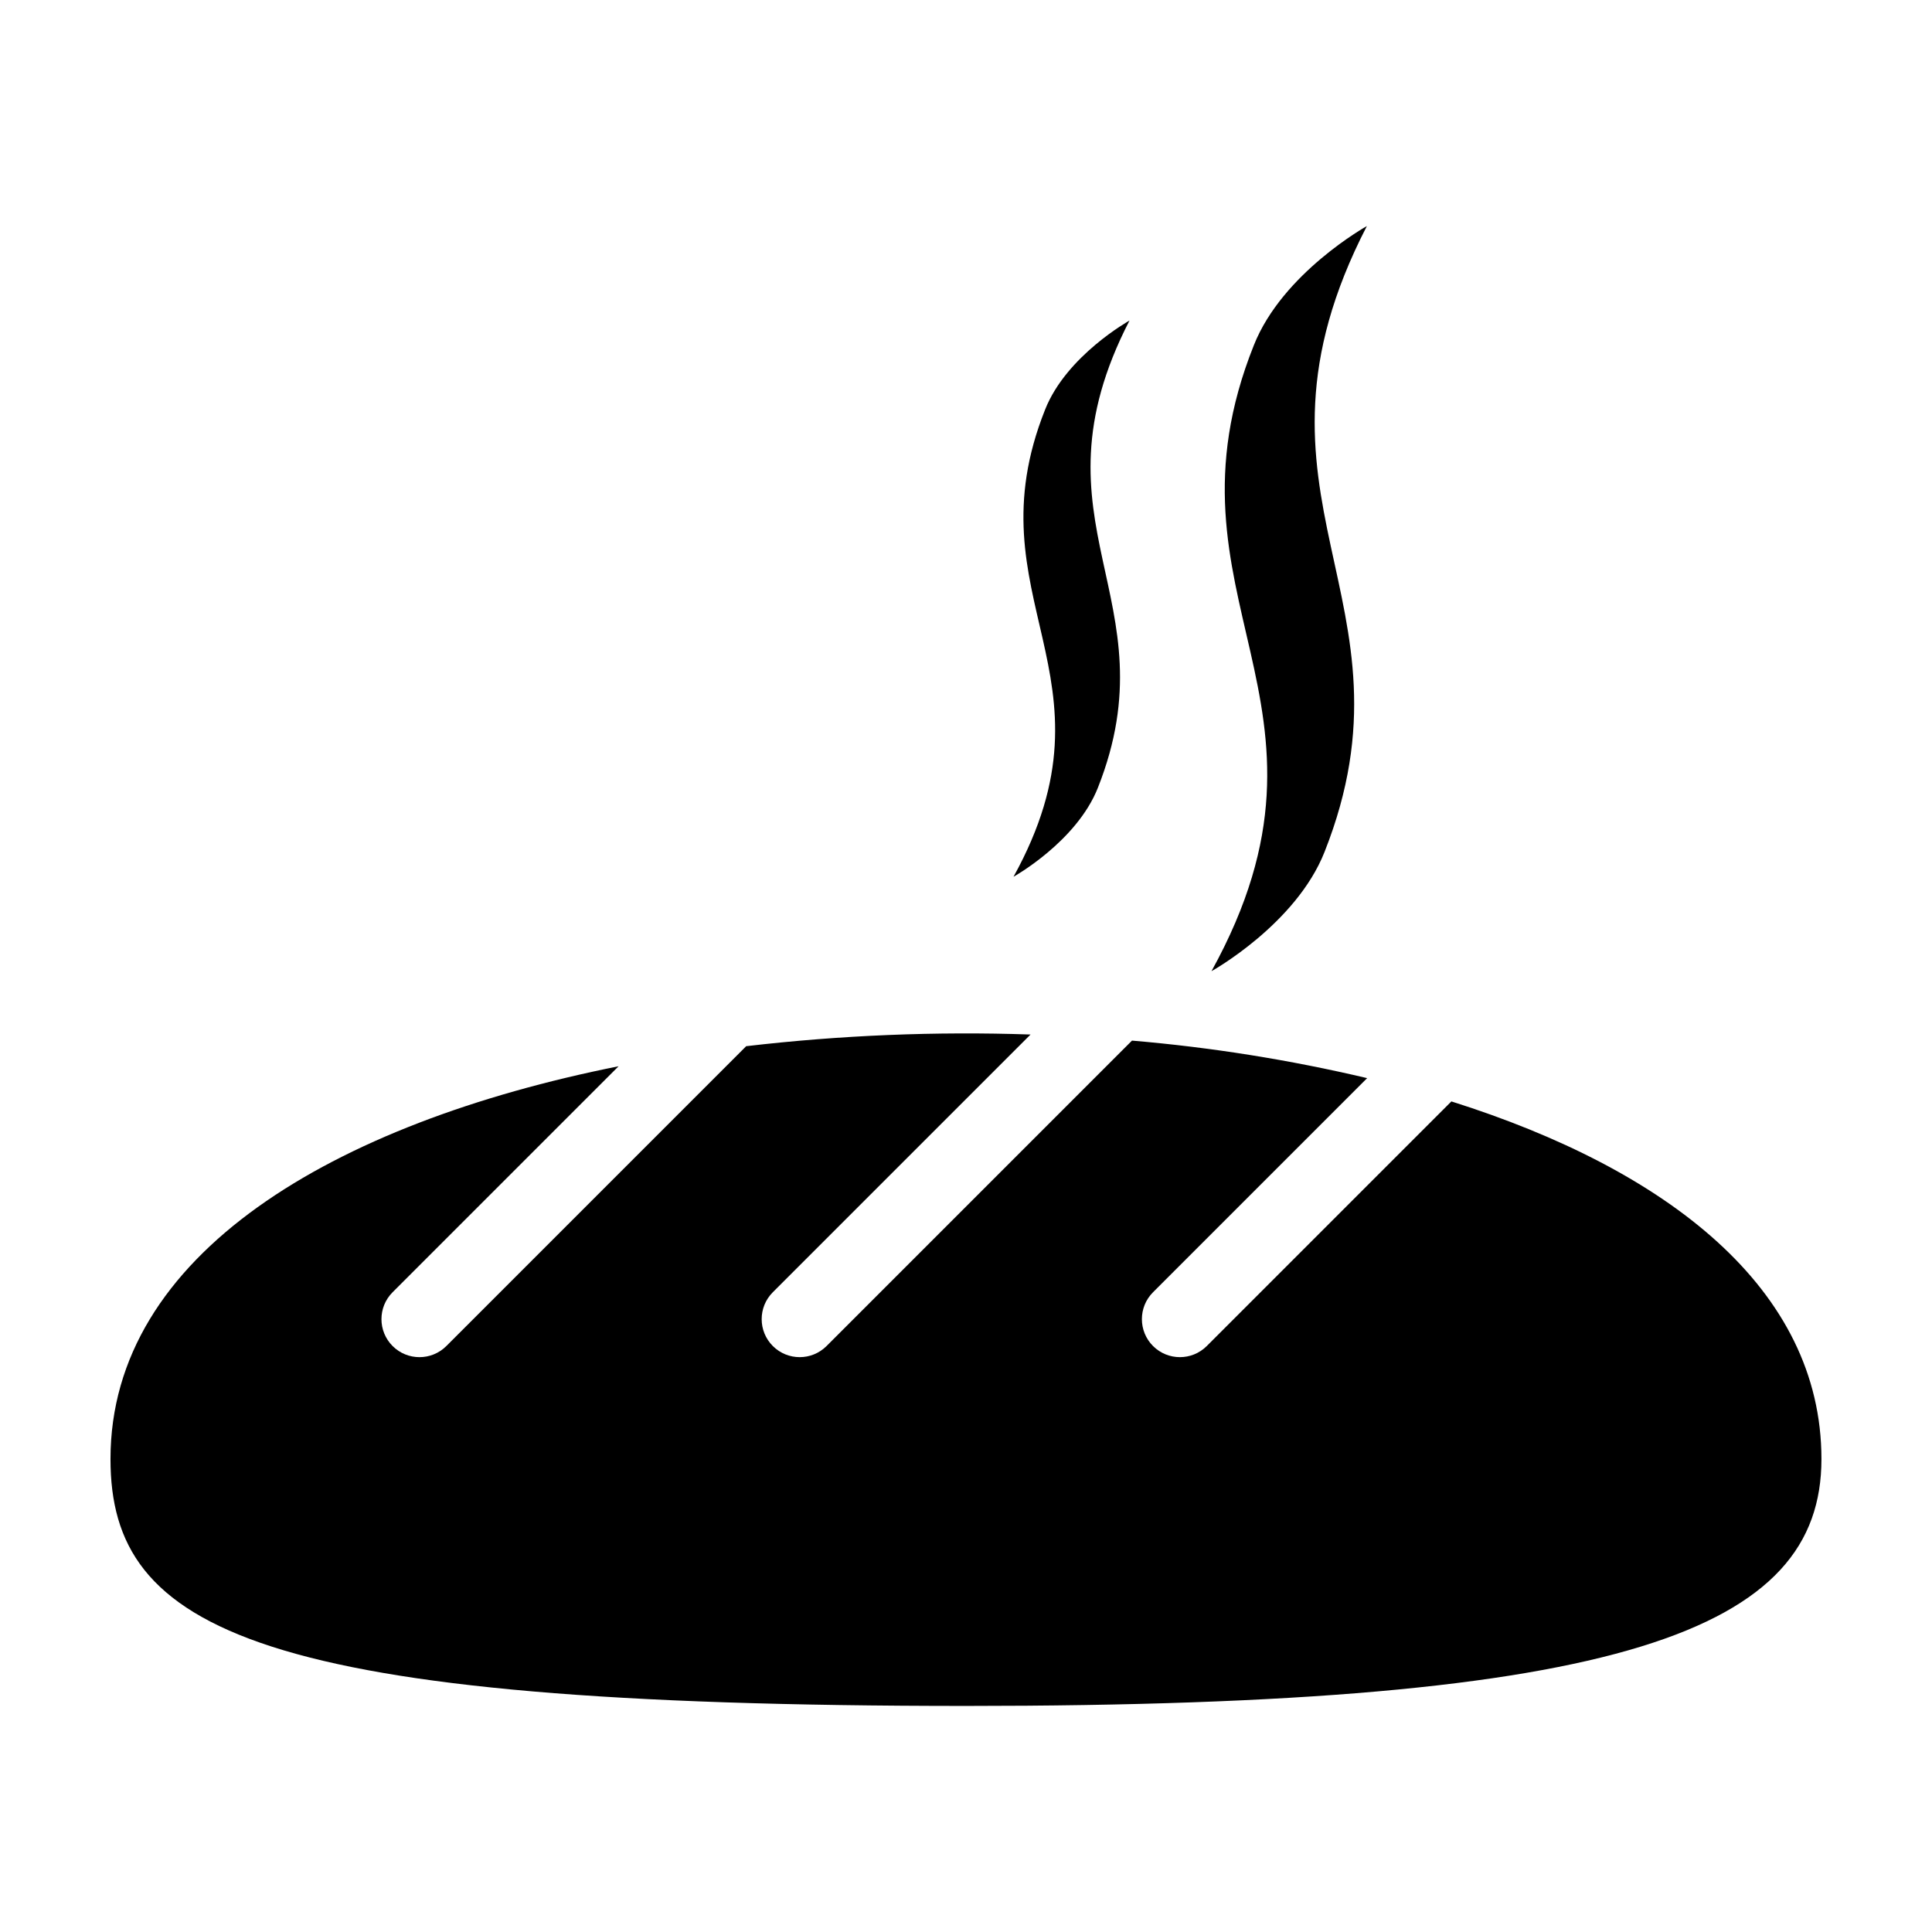
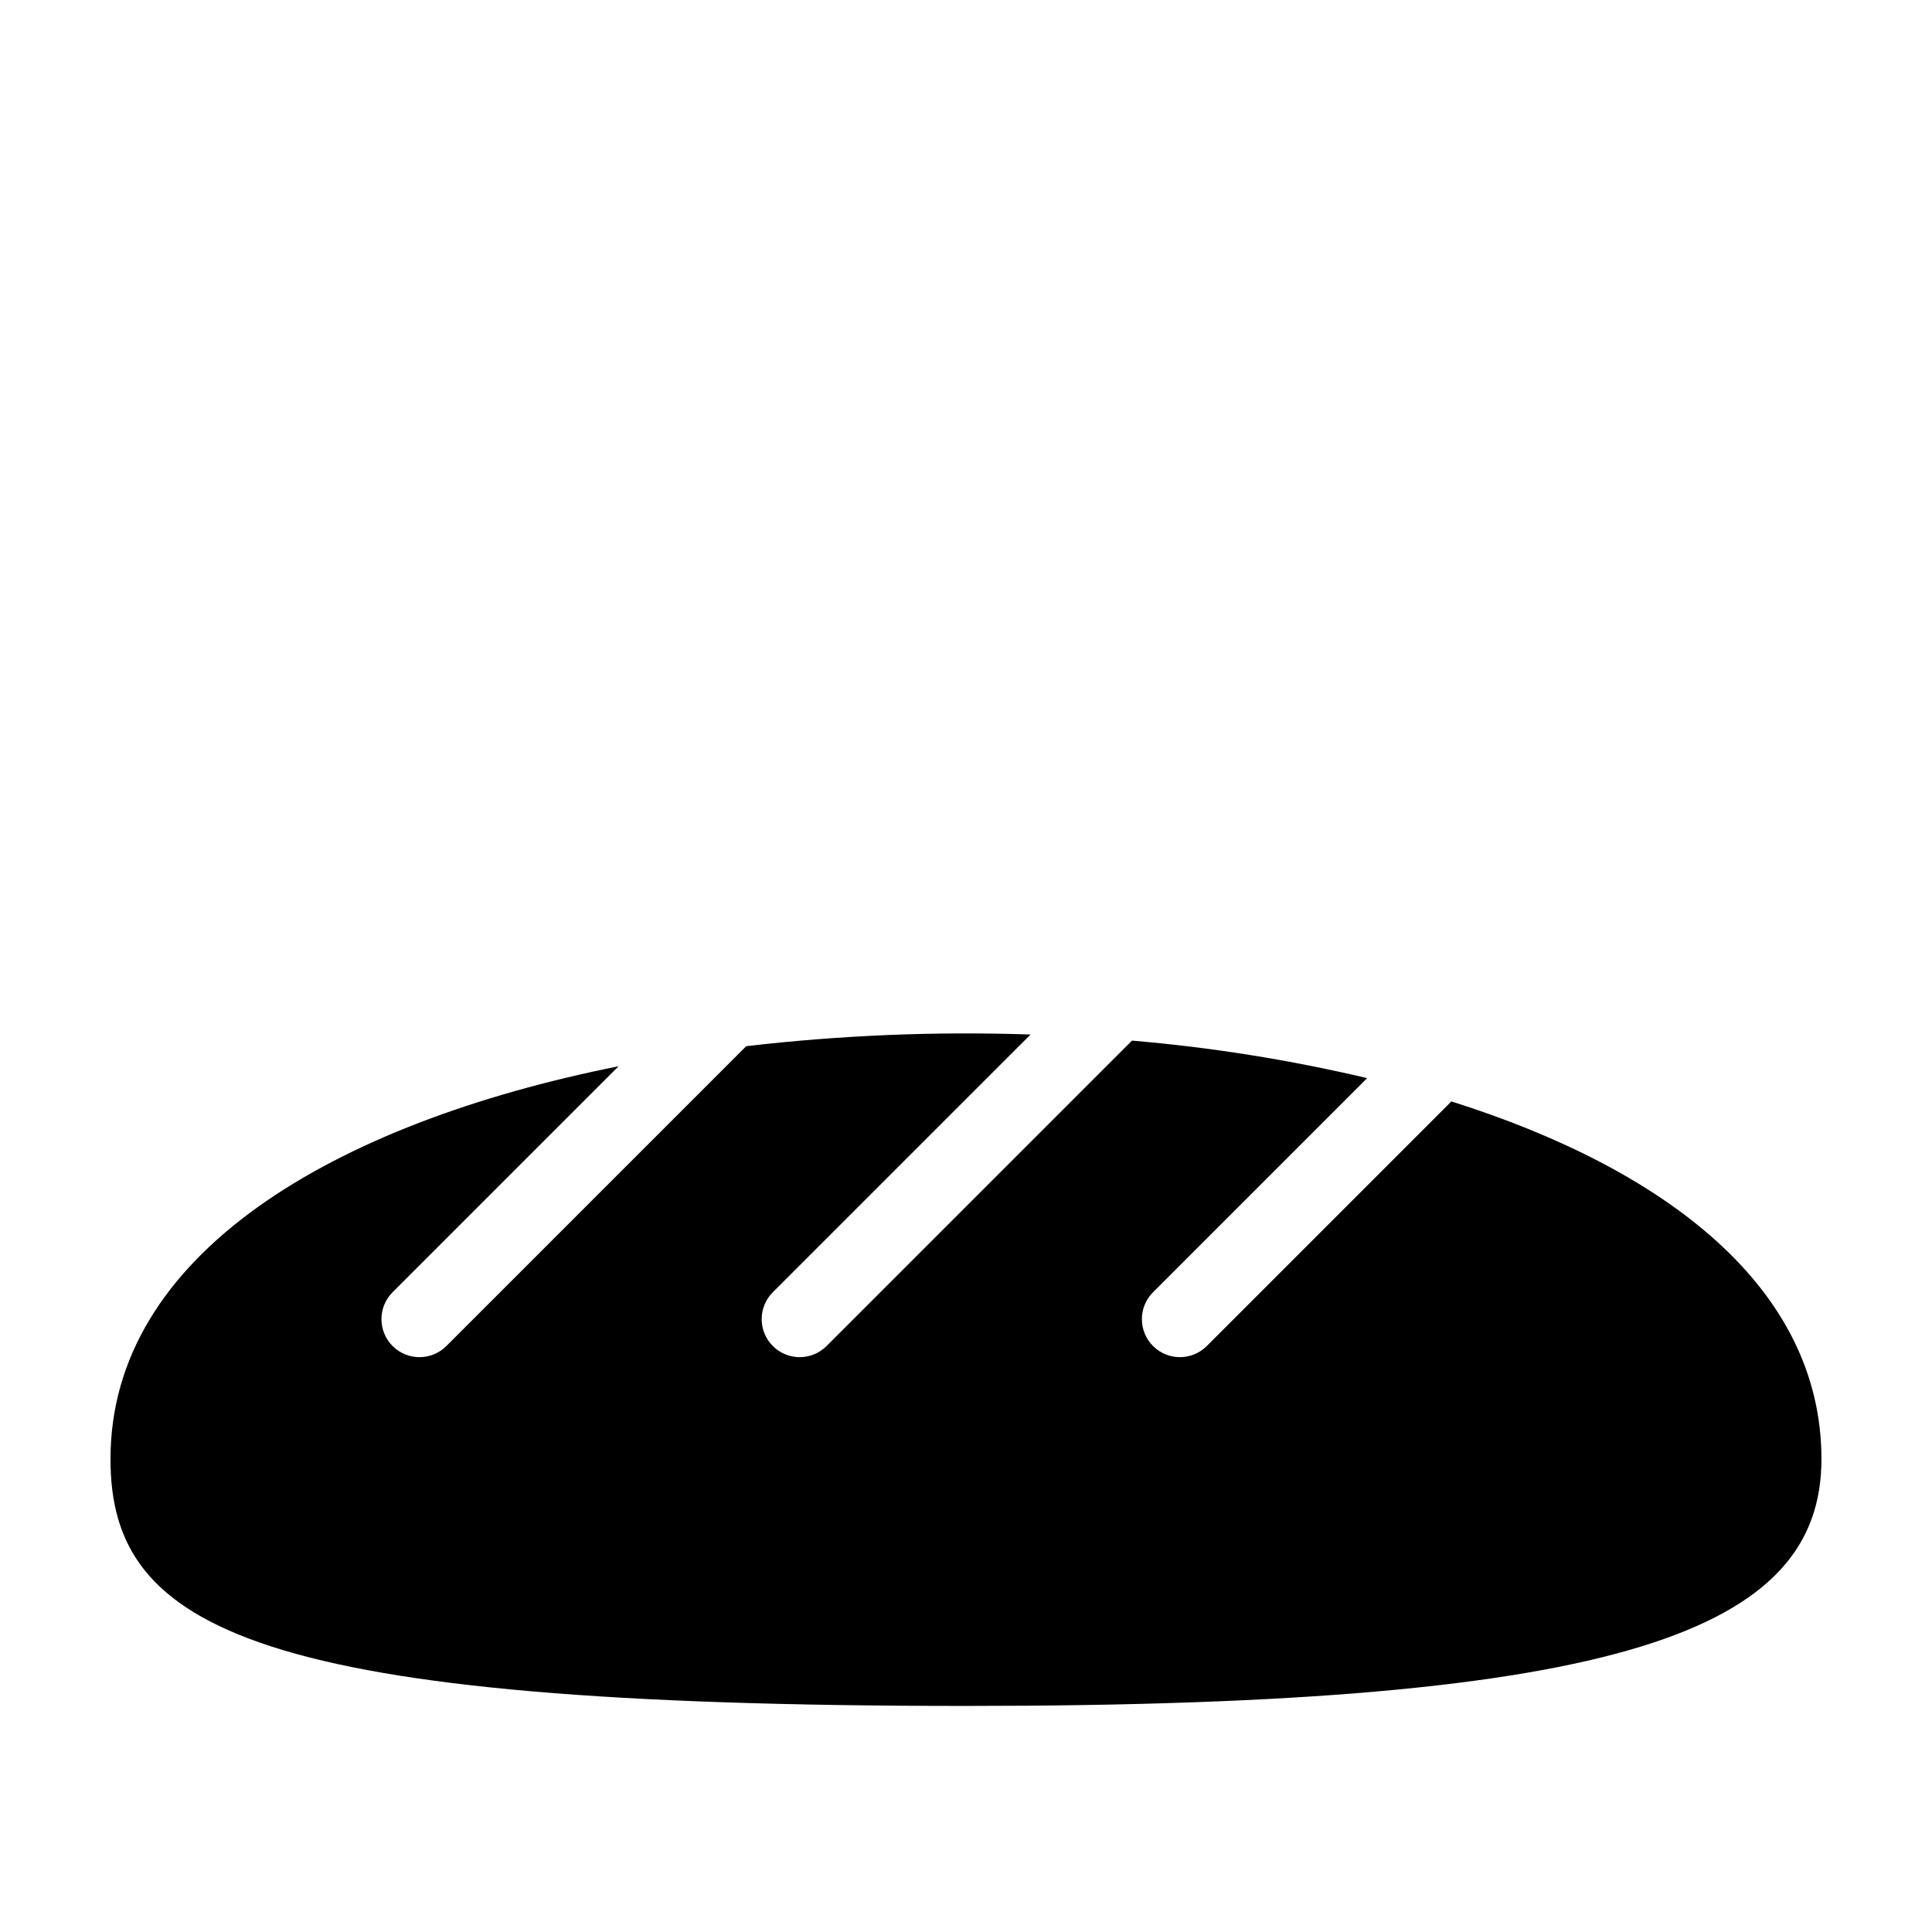
<svg xmlns="http://www.w3.org/2000/svg" fill="#000000" width="800px" height="800px" version="1.1" viewBox="144 144 512 512">
  <g>
-     <path d="m495.01 369.79c26.594-67.145-25.949-93.836 11.227-165.88 0 0-22.363 12.43-29.953 31.582-26.836 67.145 28.195 94.484-11.227 165.88 0.004 0.004 22.367-12.426 29.953-31.582z" />
-     <path d="m434.95 352.76c19.852-50.117-19.371-70.043 8.379-123.81 0 0-16.695 9.277-22.355 23.574-20.031 50.121 21.047 70.527-8.379 123.82 0 0 16.691-9.277 22.355-23.578z" />
    <path d="m528.64 435.88-64.844 64.844c-3.938 3.918-10.305 3.914-14.234-0.016-3.926-3.93-3.934-10.297-0.012-14.234l56.758-56.758c-20.5-4.84-41.332-8.164-62.32-9.945l-80.953 80.953c-3.938 3.918-10.305 3.914-14.234-0.016-3.93-3.93-3.934-10.297-0.016-14.234l68.32-68.316c-25.164-0.859-50.352 0.176-75.359 3.094l-79.473 79.473c-3.938 3.918-10.305 3.914-14.234-0.016-3.93-3.93-3.934-10.297-0.016-14.234l59.906-59.906c-75.531 15.09-134.65 49.777-134.65 104.09 0 45.344 38.48 65.43 226.71 65.43 174.51 0 226.71-20.086 226.71-65.43-0.004-45.152-40.883-76.73-98.07-94.773z" />
  </g>
</svg>